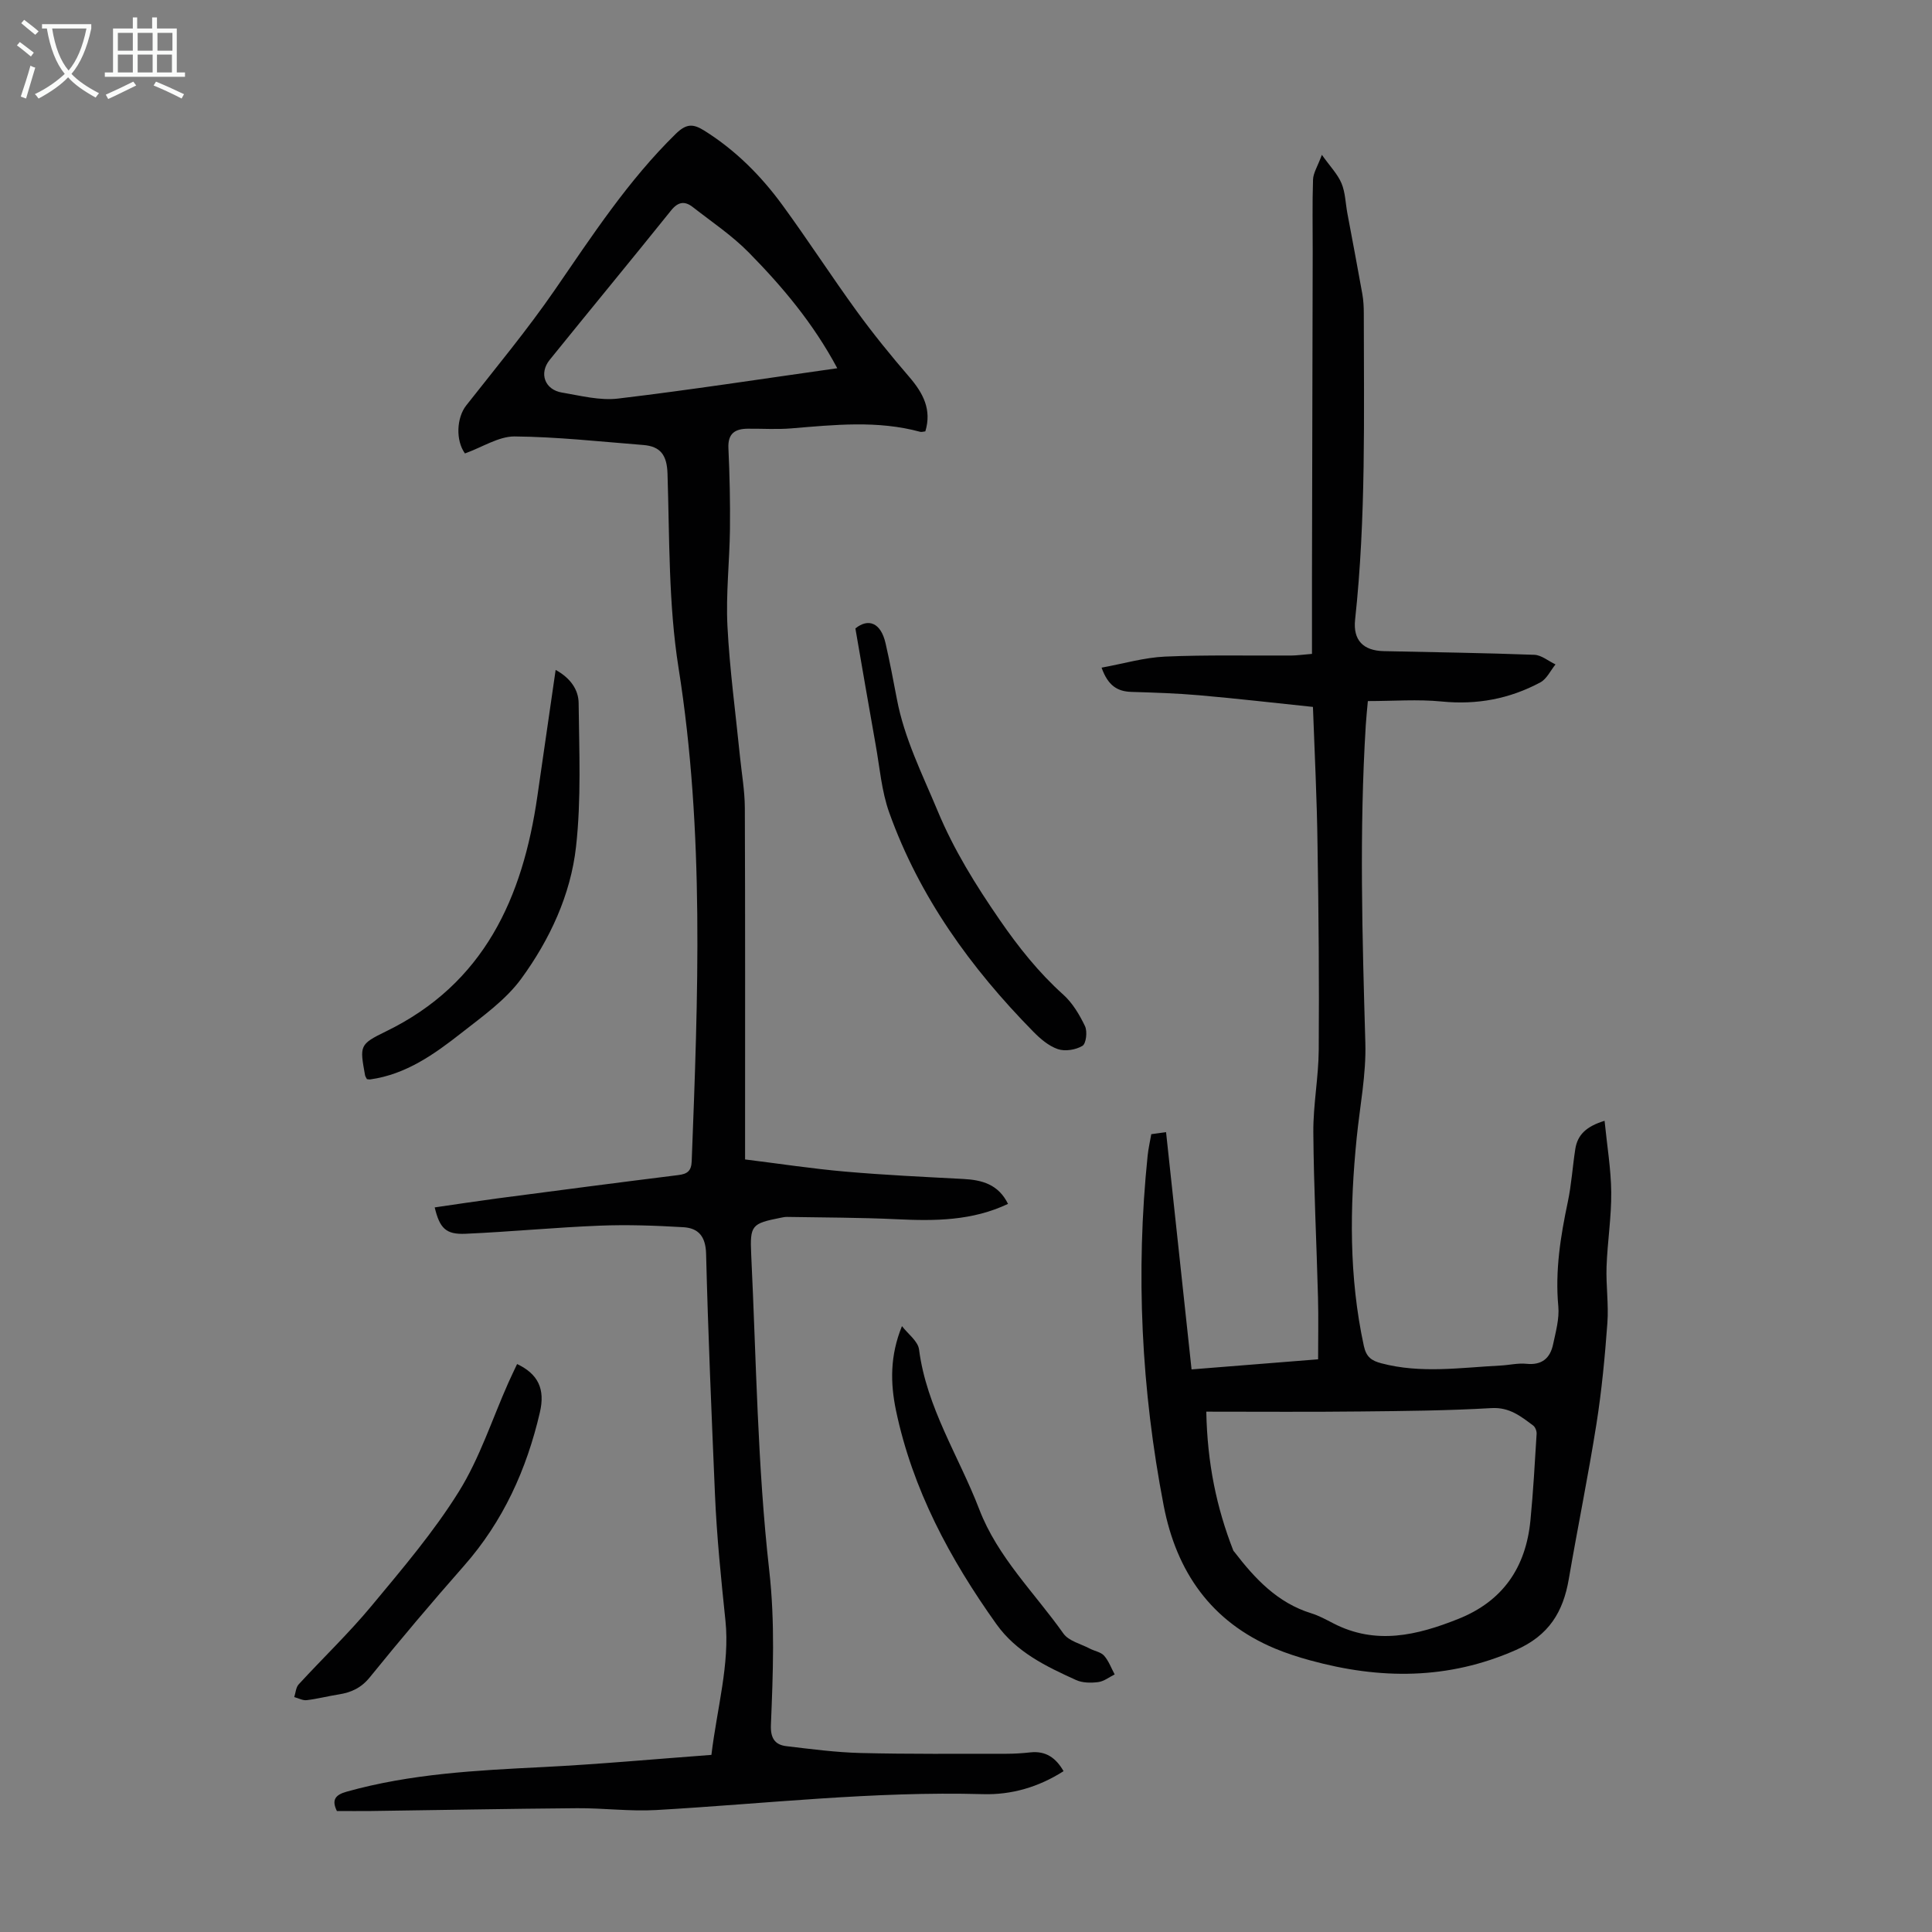
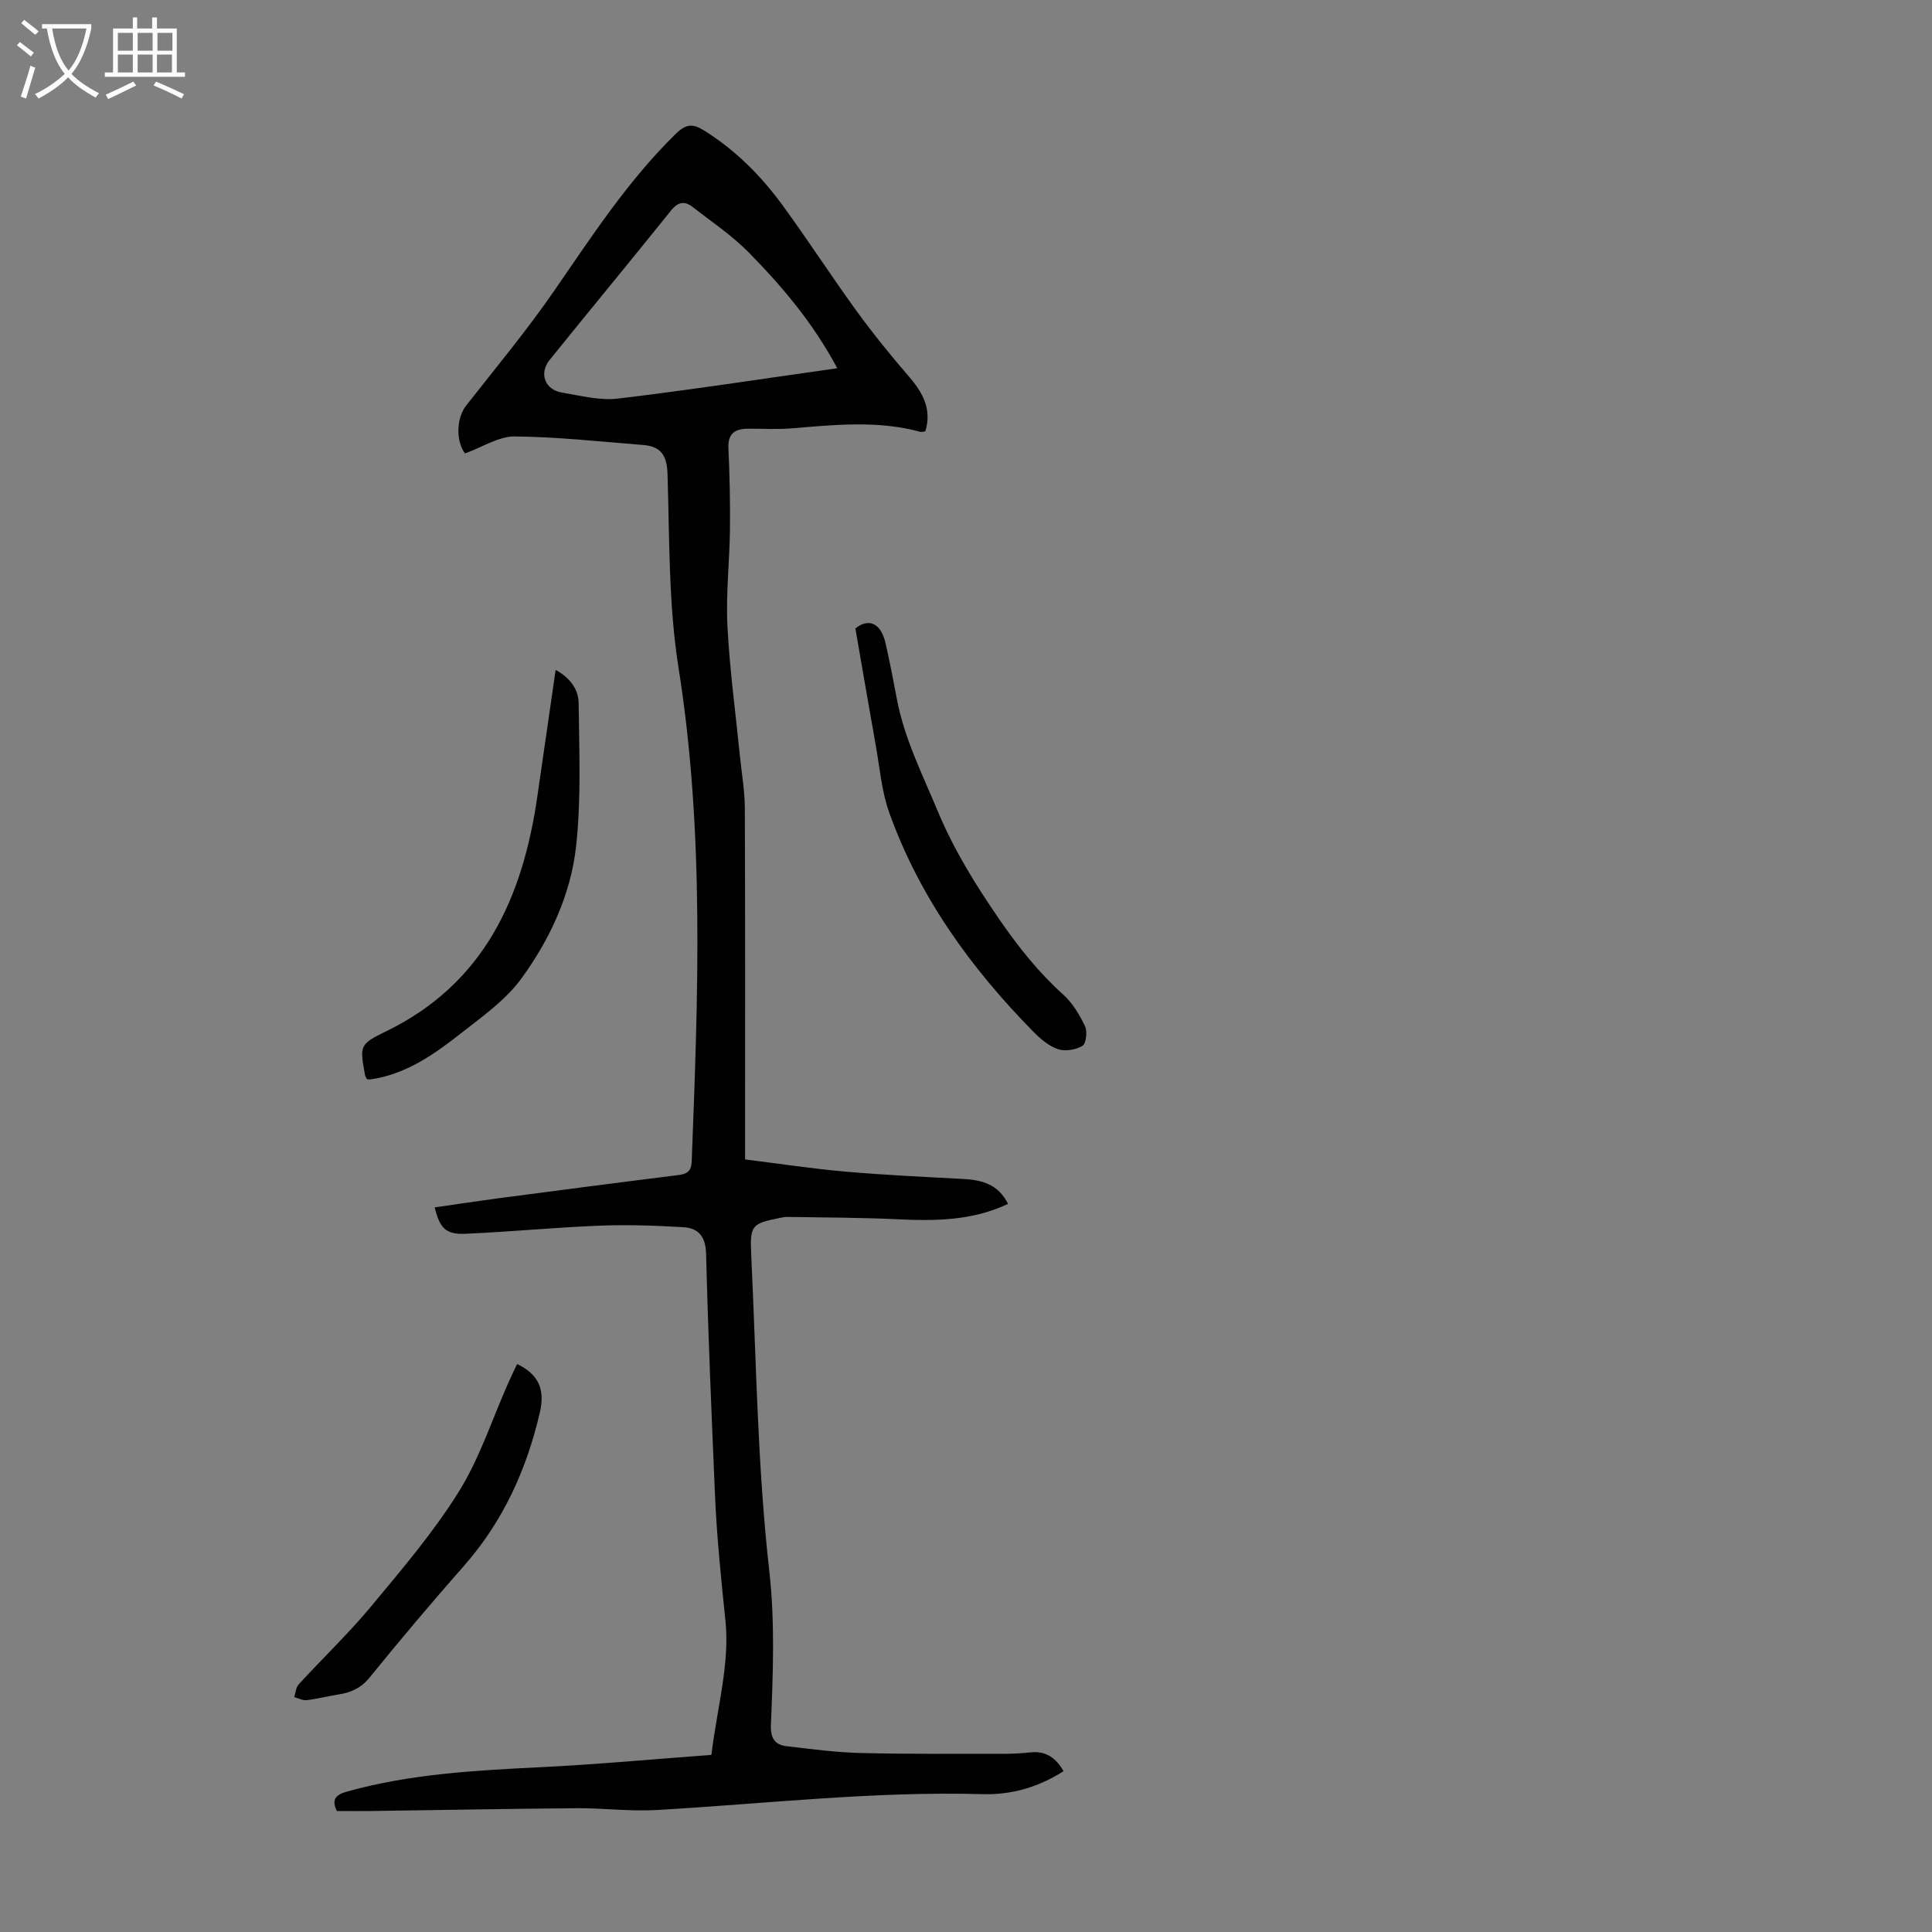
<svg xmlns="http://www.w3.org/2000/svg" enable-background="new 0 0 400 400" viewBox="0 0 400 400">
  <rect x="0" y="0" width="400" height="400" fill="#808080" stroke="none" />
  <g fill="#010102">
    <path d="m96.26 93.88c-1.95-2.71-1.74-7.39.27-9.94 6.21-7.9 12.65-15.66 18.34-23.92 7.75-11.25 15.19-22.66 25.03-32.3 2.21-2.16 3.6-2.12 5.91-.68 6.47 4.05 11.74 9.34 16.19 15.43 5.28 7.23 10.14 14.75 15.4 21.99 3.41 4.69 7.08 9.2 10.86 13.59 2.86 3.33 4.69 6.75 3.32 11.26-.42.04-.77.17-1.07.09-8.83-2.4-17.73-1.45-26.65-.71-2.99.25-6.02.04-9.04.07-2.64.02-4.15.98-4.01 4.02.26 5.59.38 11.19.32 16.79-.08 6.69-.86 13.4-.52 20.06.46 9.01 1.69 17.98 2.59 26.97.36 3.55.99 7.09 1.01 10.64.09 22.95.05 45.91.05 68.86v3.95c7.04.87 13.88 1.92 20.76 2.52 8.11.71 16.26 1.09 24.39 1.52 3.89.2 7.29 1.1 9.29 5.16-7.41 3.52-15.15 3.56-23.02 3.18-7.57-.36-15.16-.35-22.74-.48-.44-.01-.89.09-1.33.18-5.98 1.19-6.37 1.51-6.08 7.64 1.05 21.8 1.29 43.7 3.73 65.35 1.22 10.82.78 21.34.35 32-.11 2.68.77 4.13 3.24 4.41 5.09.6 10.19 1.28 15.3 1.41 10.06.25 20.12.15 30.18.16 1.67 0 3.35-.11 5.01-.29 3.19-.34 5.27 1.13 6.86 3.89-5.2 3.32-10.81 4.93-16.68 4.76-22.65-.64-45.12 2-67.67 3.29-5.44.31-10.94-.42-16.41-.38-14.19.11-28.38.39-42.57.58-2.34.03-4.69 0-7.12 0-1.1-2.23-.41-3.33 2.01-4 13.26-3.72 26.87-4.41 40.51-5.09 11.6-.58 23.17-1.65 35.02-2.53 1.16-9.64 3.83-18.88 2.91-27.74-.91-8.76-1.81-17.51-2.18-26.32-.7-16.55-1.42-33.11-1.83-49.67-.09-3.59-1.56-5.33-4.71-5.52-5.77-.34-11.57-.55-17.34-.32-9.26.37-18.5 1.27-27.76 1.68-4.06.18-5.34-1.13-6.38-5.46 4.29-.62 8.55-1.27 12.81-1.84 12.53-1.65 25.06-3.29 37.6-4.85 1.88-.23 2.72-.83 2.8-2.86 1.31-34.12 2.67-68.17-2.73-102.18-2.09-13.19-1.85-26.78-2.28-40.2-.12-3.81-1.44-5.64-5.03-5.92-8.89-.7-17.79-1.69-26.7-1.77-3.28.02-6.59 2.22-10.21 3.52zm77.09-17.64c-5.05-9.43-11.41-16.92-18.28-23.92-3.48-3.55-7.7-6.37-11.64-9.45-1.64-1.28-3.02-1.13-4.48.69-8.32 10.36-16.79 20.6-25.14 30.94-2.27 2.81-1.01 6.19 2.55 6.78 3.84.64 7.83 1.69 11.6 1.24 14.93-1.78 29.81-4.08 45.39-6.28z" />
-     <path d="m271.83 146.36c-7.96-.83-15.72-1.73-23.51-2.41-4.67-.41-9.37-.56-14.07-.7-2.9-.09-4.85-1.28-6.18-5.02 4.56-.83 8.84-2.1 13.17-2.29 8.71-.38 17.44-.16 26.16-.22 1.1-.01 2.2-.17 4.23-.34 0-5.31-.01-10.52 0-15.73.05-22.51.1-45.01.15-67.52.01-4.99-.1-9.98.07-14.96.05-1.36.93-2.69 1.83-5.11 1.7 2.4 3.26 3.98 4.06 5.88.8 1.91.83 4.14 1.22 6.23 1.04 5.57 2.11 11.14 3.1 16.72.23 1.31.3 2.66.3 3.99.01 21.15.48 42.32-1.8 63.41-.46 4.26 1.69 6.42 5.91 6.52 10.4.23 20.81.37 31.2.76 1.48.06 2.92 1.3 4.38 1.99-1.03 1.27-1.81 3.01-3.14 3.72-6.35 3.41-13.12 4.68-20.4 3.96-4.96-.49-10.01-.09-15.31-.09-.15 1.7-.33 3.34-.43 4.98-1.36 21.93-.72 43.85-.09 65.79.19 6.52-1.13 13.09-1.79 19.64-1.45 14.43-1.62 28.8 1.48 43.1.51 2.34 1.62 3.06 3.6 3.59 8.21 2.18 16.47.89 24.71.47 1.79-.09 3.6-.54 5.35-.36 3.19.33 4.91-1.15 5.52-4.02.55-2.6 1.32-5.31 1.08-7.89-.68-7.37.46-14.48 1.97-21.62.76-3.59.98-7.3 1.55-10.94.46-2.95 2.29-4.69 6.06-5.84.51 5.16 1.33 9.98 1.38 14.8.05 5.13-.79 10.26-.97 15.4-.14 3.88.46 7.8.17 11.67-.51 6.98-1.17 13.97-2.26 20.87-1.7 10.75-3.89 21.42-5.73 32.15-1.17 6.81-4.11 11.65-10.94 14.67-14.08 6.22-28.18 6.11-42.61 2.15-2.48-.68-4.94-1.47-7.31-2.46-13.19-5.54-20.36-15.87-23.01-29.57-4.63-24-5.83-48.18-3.32-72.51.15-1.43.48-2.85.75-4.4 1.04-.14 1.99-.27 3.06-.42 1.76 16.35 3.5 32.53 5.28 49.12 9.17-.73 17.57-1.4 26.2-2.09 0-4.36.09-8.56-.02-12.76-.3-11.41-.88-22.82-.97-34.24-.04-5.69 1.08-11.38 1.12-17.07.1-14.09-.02-28.18-.25-42.27-.11-9.48-.6-18.97-.95-28.73zm-22.08 145.91c.21 10.73 2.13 19.89 5.6 28.77.04.1.14.17.21.26 4.26 5.55 8.93 10.55 15.91 12.71 1.59.49 3.08 1.31 4.57 2.08 8.8 4.55 17.33 2.5 25.86-.9 9.28-3.69 14.01-10.69 14.96-20.4.58-5.96.91-11.94 1.28-17.92.04-.57-.27-1.39-.7-1.72-2.56-1.91-4.91-3.83-8.63-3.62-9.03.53-18.08.61-27.13.7-10.37.12-20.74.04-31.93.04z" />
    <path d="m115.04 138.7c3.05 1.66 4.73 4.09 4.76 6.85.11 9.93.56 19.94-.54 29.76-1.11 9.97-5.45 19.24-11.34 27.32-3.22 4.4-7.98 7.77-12.36 11.21-5.63 4.42-11.49 8.6-18.89 9.64-.21.03-.43-.03-.7-.05-.13-.27-.35-.55-.4-.86-1.07-6.02-1.22-6.33 4.3-9.01 20.4-9.91 28.36-27.7 31.39-48.73 1.23-8.61 2.49-17.21 3.78-26.13z" />
    <path d="m177.1 130.11c2.64-2.14 5.26-1.26 6.25 3.09.87 3.81 1.6 7.64 2.33 11.48 1.54 8.2 5.26 15.56 8.44 23.19 3.38 8.13 7.9 15.38 12.83 22.54 3.89 5.65 8.08 10.93 13.2 15.53 1.92 1.73 3.36 4.16 4.49 6.52.52 1.1.24 3.6-.53 4.07-1.37.83-3.59 1.19-5.09.68-1.91-.65-3.66-2.16-5.12-3.65-12.91-13.14-23.54-27.85-29.79-45.31-1.6-4.46-1.97-9.37-2.82-14.08-1.41-7.86-2.74-15.72-4.19-24.06z" />
    <path d="m107.06 282.41c4.36 2.07 5.84 5.17 4.72 9.99-2.74 11.82-7.6 22.57-15.72 31.79-6.66 7.56-13.16 15.26-19.5 23.08-1.8 2.22-3.86 3.14-6.46 3.55-2.21.34-4.38.92-6.6 1.18-.82.1-1.72-.41-2.58-.64.29-.88.34-1.99.91-2.62 4.99-5.44 10.36-10.56 15.07-16.23 6.35-7.65 12.87-15.29 18.1-23.69 4.33-6.95 6.89-14.99 10.25-22.54.59-1.32 1.21-2.59 1.81-3.87z" />
-     <path d="m186.74 274.56c1.23 1.61 3.32 3.11 3.54 4.85 1.56 12.05 8.25 22.1 12.47 33.09 3.79 9.89 11.44 17.26 17.42 25.71 1.1 1.55 3.58 2.12 5.45 3.11.99.52 2.29.71 2.97 1.47.96 1.09 1.48 2.57 2.19 3.88-1.13.56-2.22 1.44-3.41 1.59-1.5.19-3.25.18-4.59-.43-6.2-2.82-12.34-5.75-16.5-11.59-9.62-13.49-17.35-27.88-20.78-44.24-1.16-5.6-1.27-11.29 1.24-17.44z" />
+     <path d="m186.74 274.56z" />
  </g>
  <path d="m6.4 11.7c-1-.8-1.9-1.6-2.9-2.3l.6-.7c.9.7 1.9 1.4 2.9 2.2zm-2.1 8.3c.7-2.1 1.4-4.2 2-6.4.2.1.6.3 1 .4-.7 2.3-1.3 4.4-1.9 6.4zm3-12.8c-1.1-.9-2.1-1.7-2.9-2.4l.6-.7c1 .8 2 1.5 3 2.4zm1.4-1.3v-.9h10.2v.9c-.9 4.2-2.3 7.3-4.1 9.4 1.3 1.4 3.2 2.7 5.7 4-.2.2-.4.5-.7.9-2.5-1.4-4.4-2.7-5.7-4.2-1.4 1.5-3.5 3-6.1 4.4 0 0 0 0-.1-.1-.3-.4-.5-.7-.7-.8 2.7-1.3 4.7-2.8 6.2-4.2-1.8-2.2-3-5.3-3.7-9.4zm9.2 0h-7.1c.6 3.8 1.7 6.7 3.4 8.7 1.7-2 2.9-4.8 3.7-8.7z" fill="#fafbfa" />
  <path d="m31.6 3.6h.9v2.3h4.1v9.1h1.7v.9h-16.6v-.9h1.7v-9.1h4.1v-2.3h.9v2.3h3.1v-2.3zm-4 13.3.6.8c-1.9.9-3.8 1.9-5.8 2.8-.2-.3-.3-.6-.5-.9 2-.9 3.9-1.8 5.7-2.7zm-3.2-10.1v3.7h3.1v-3.7zm0 4.5v3.7h3.1v-3.7zm4.1-4.5v3.7h3.1v-3.7zm0 4.5v3.7h3.1v-3.7zm9.1 9.1c-2.1-1.1-4.1-2-5.8-2.7l.5-.8c2.2.9 4.1 1.8 5.8 2.6zm-1.9-13.6h-3.1v3.7h3.1zm-3.2 4.5v3.7h3.1v-3.7z" fill="#fafbfa" />
</svg>